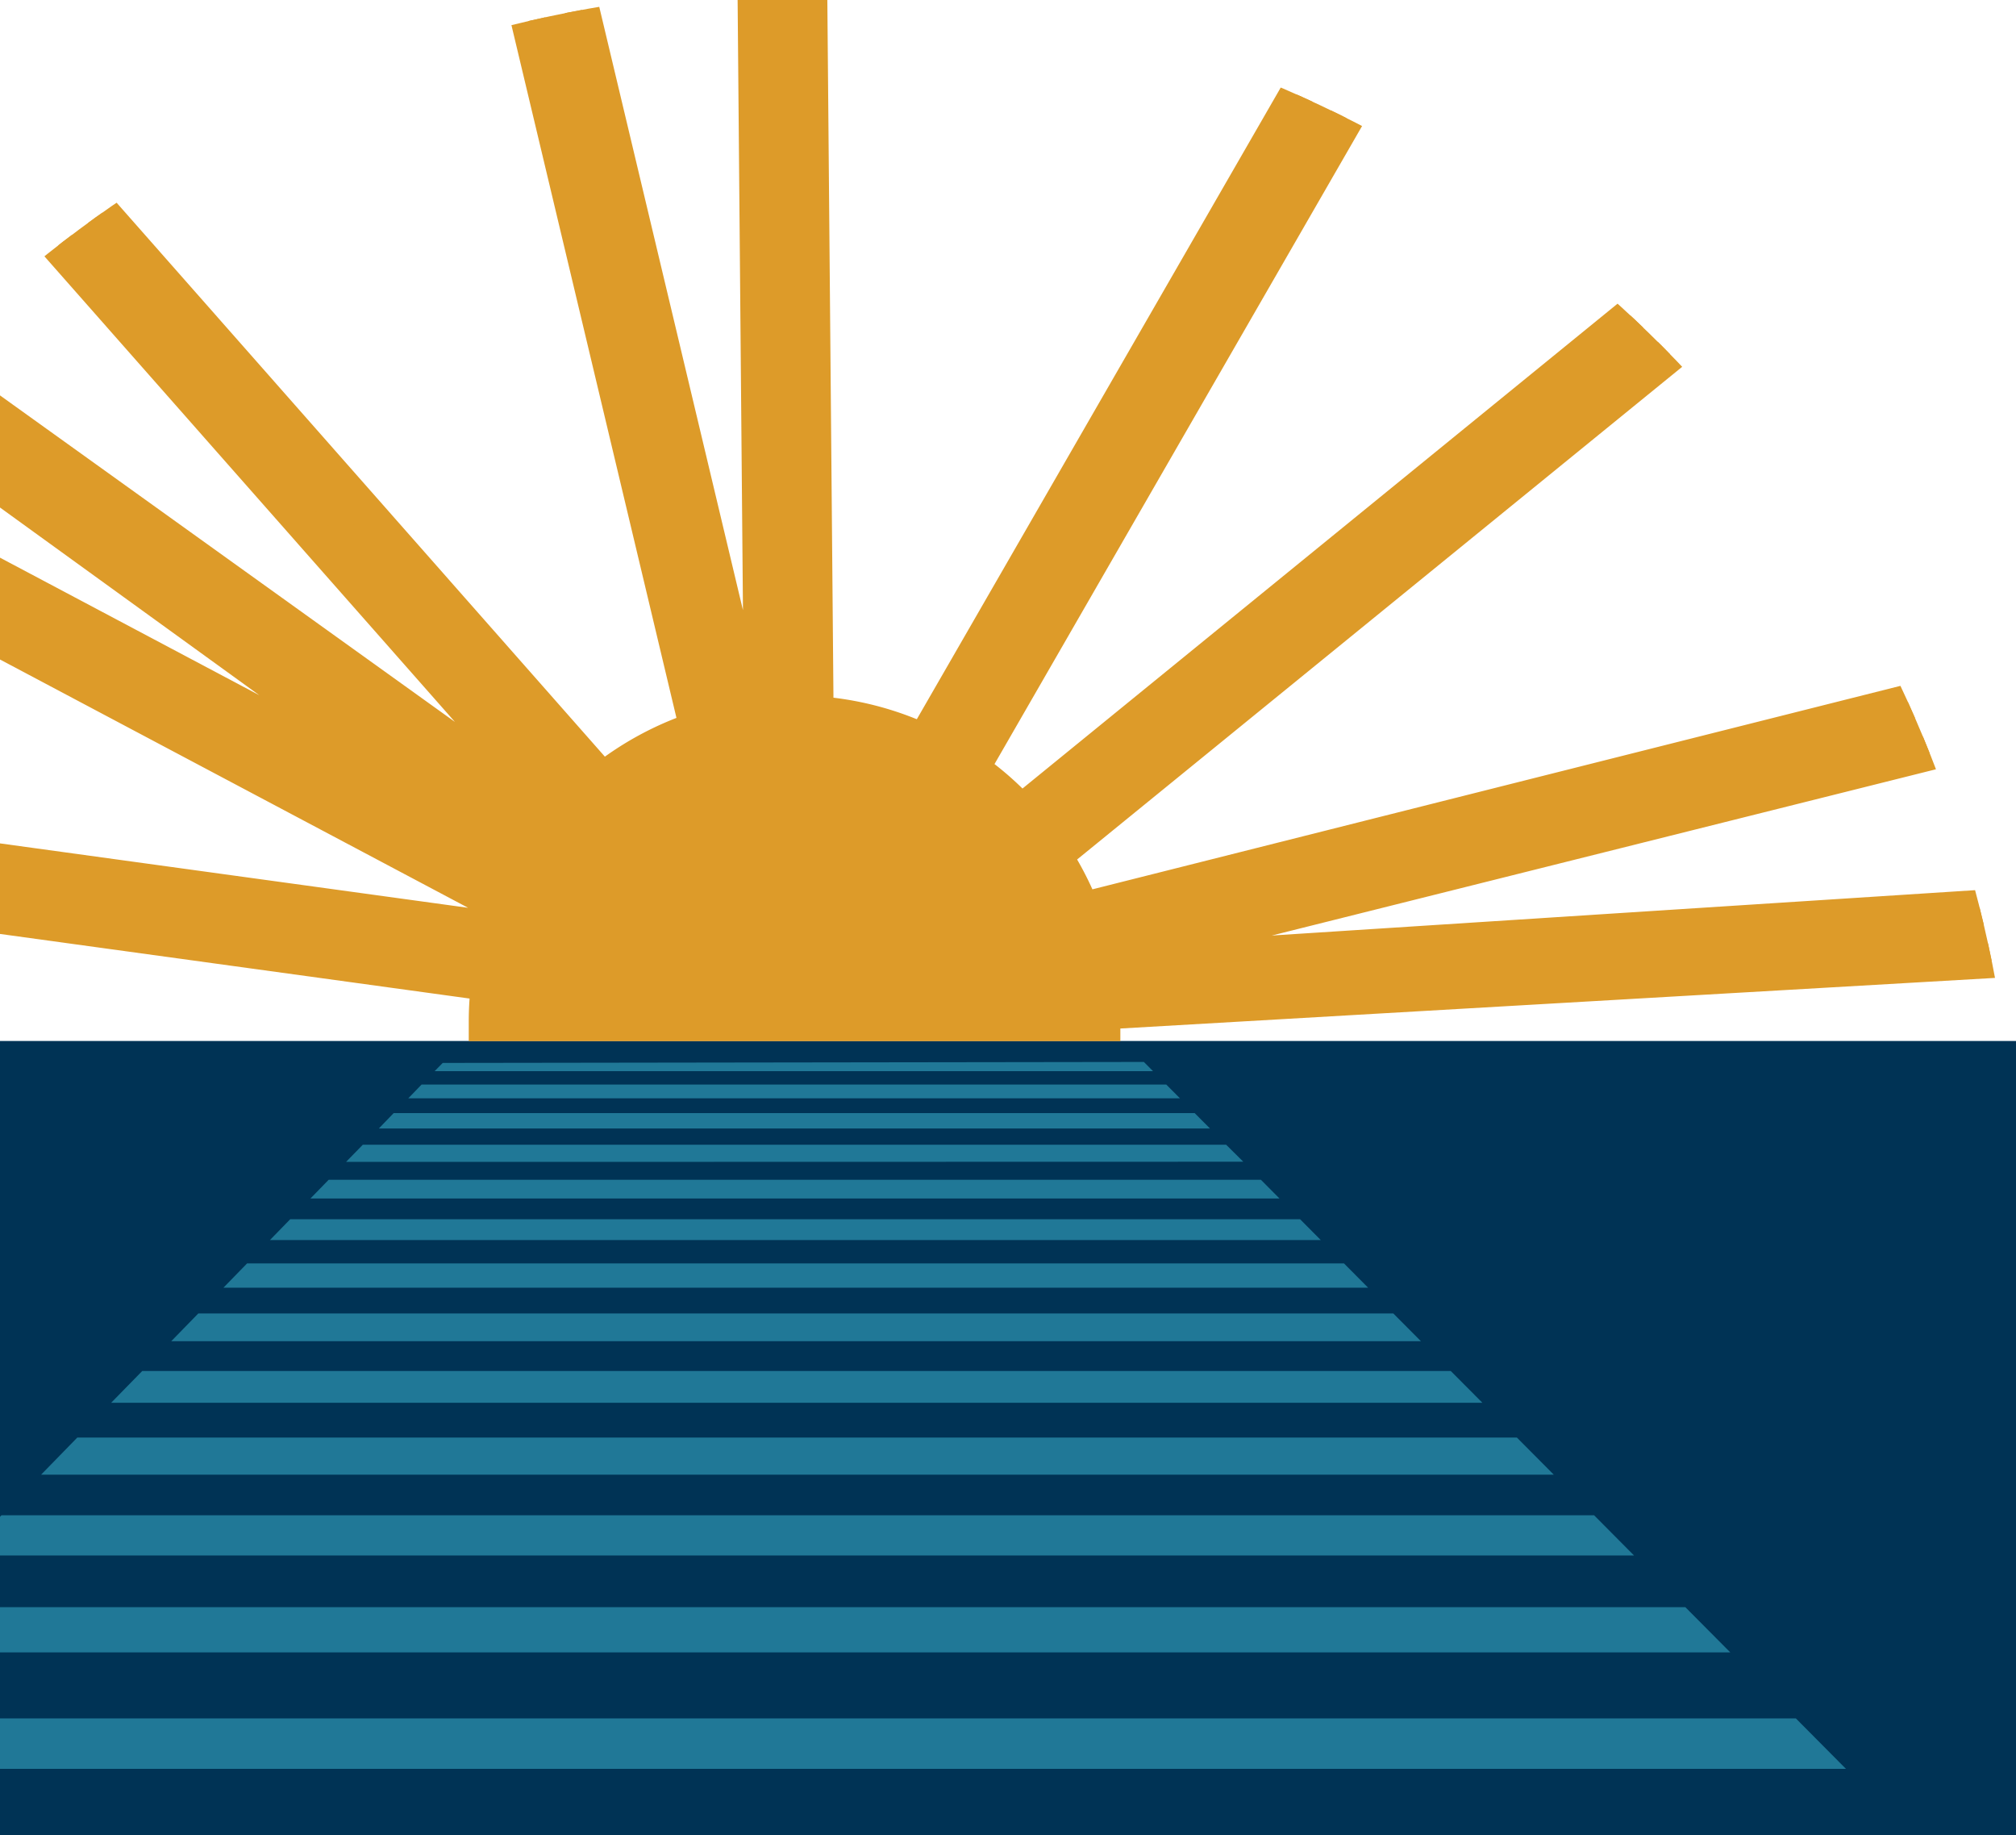
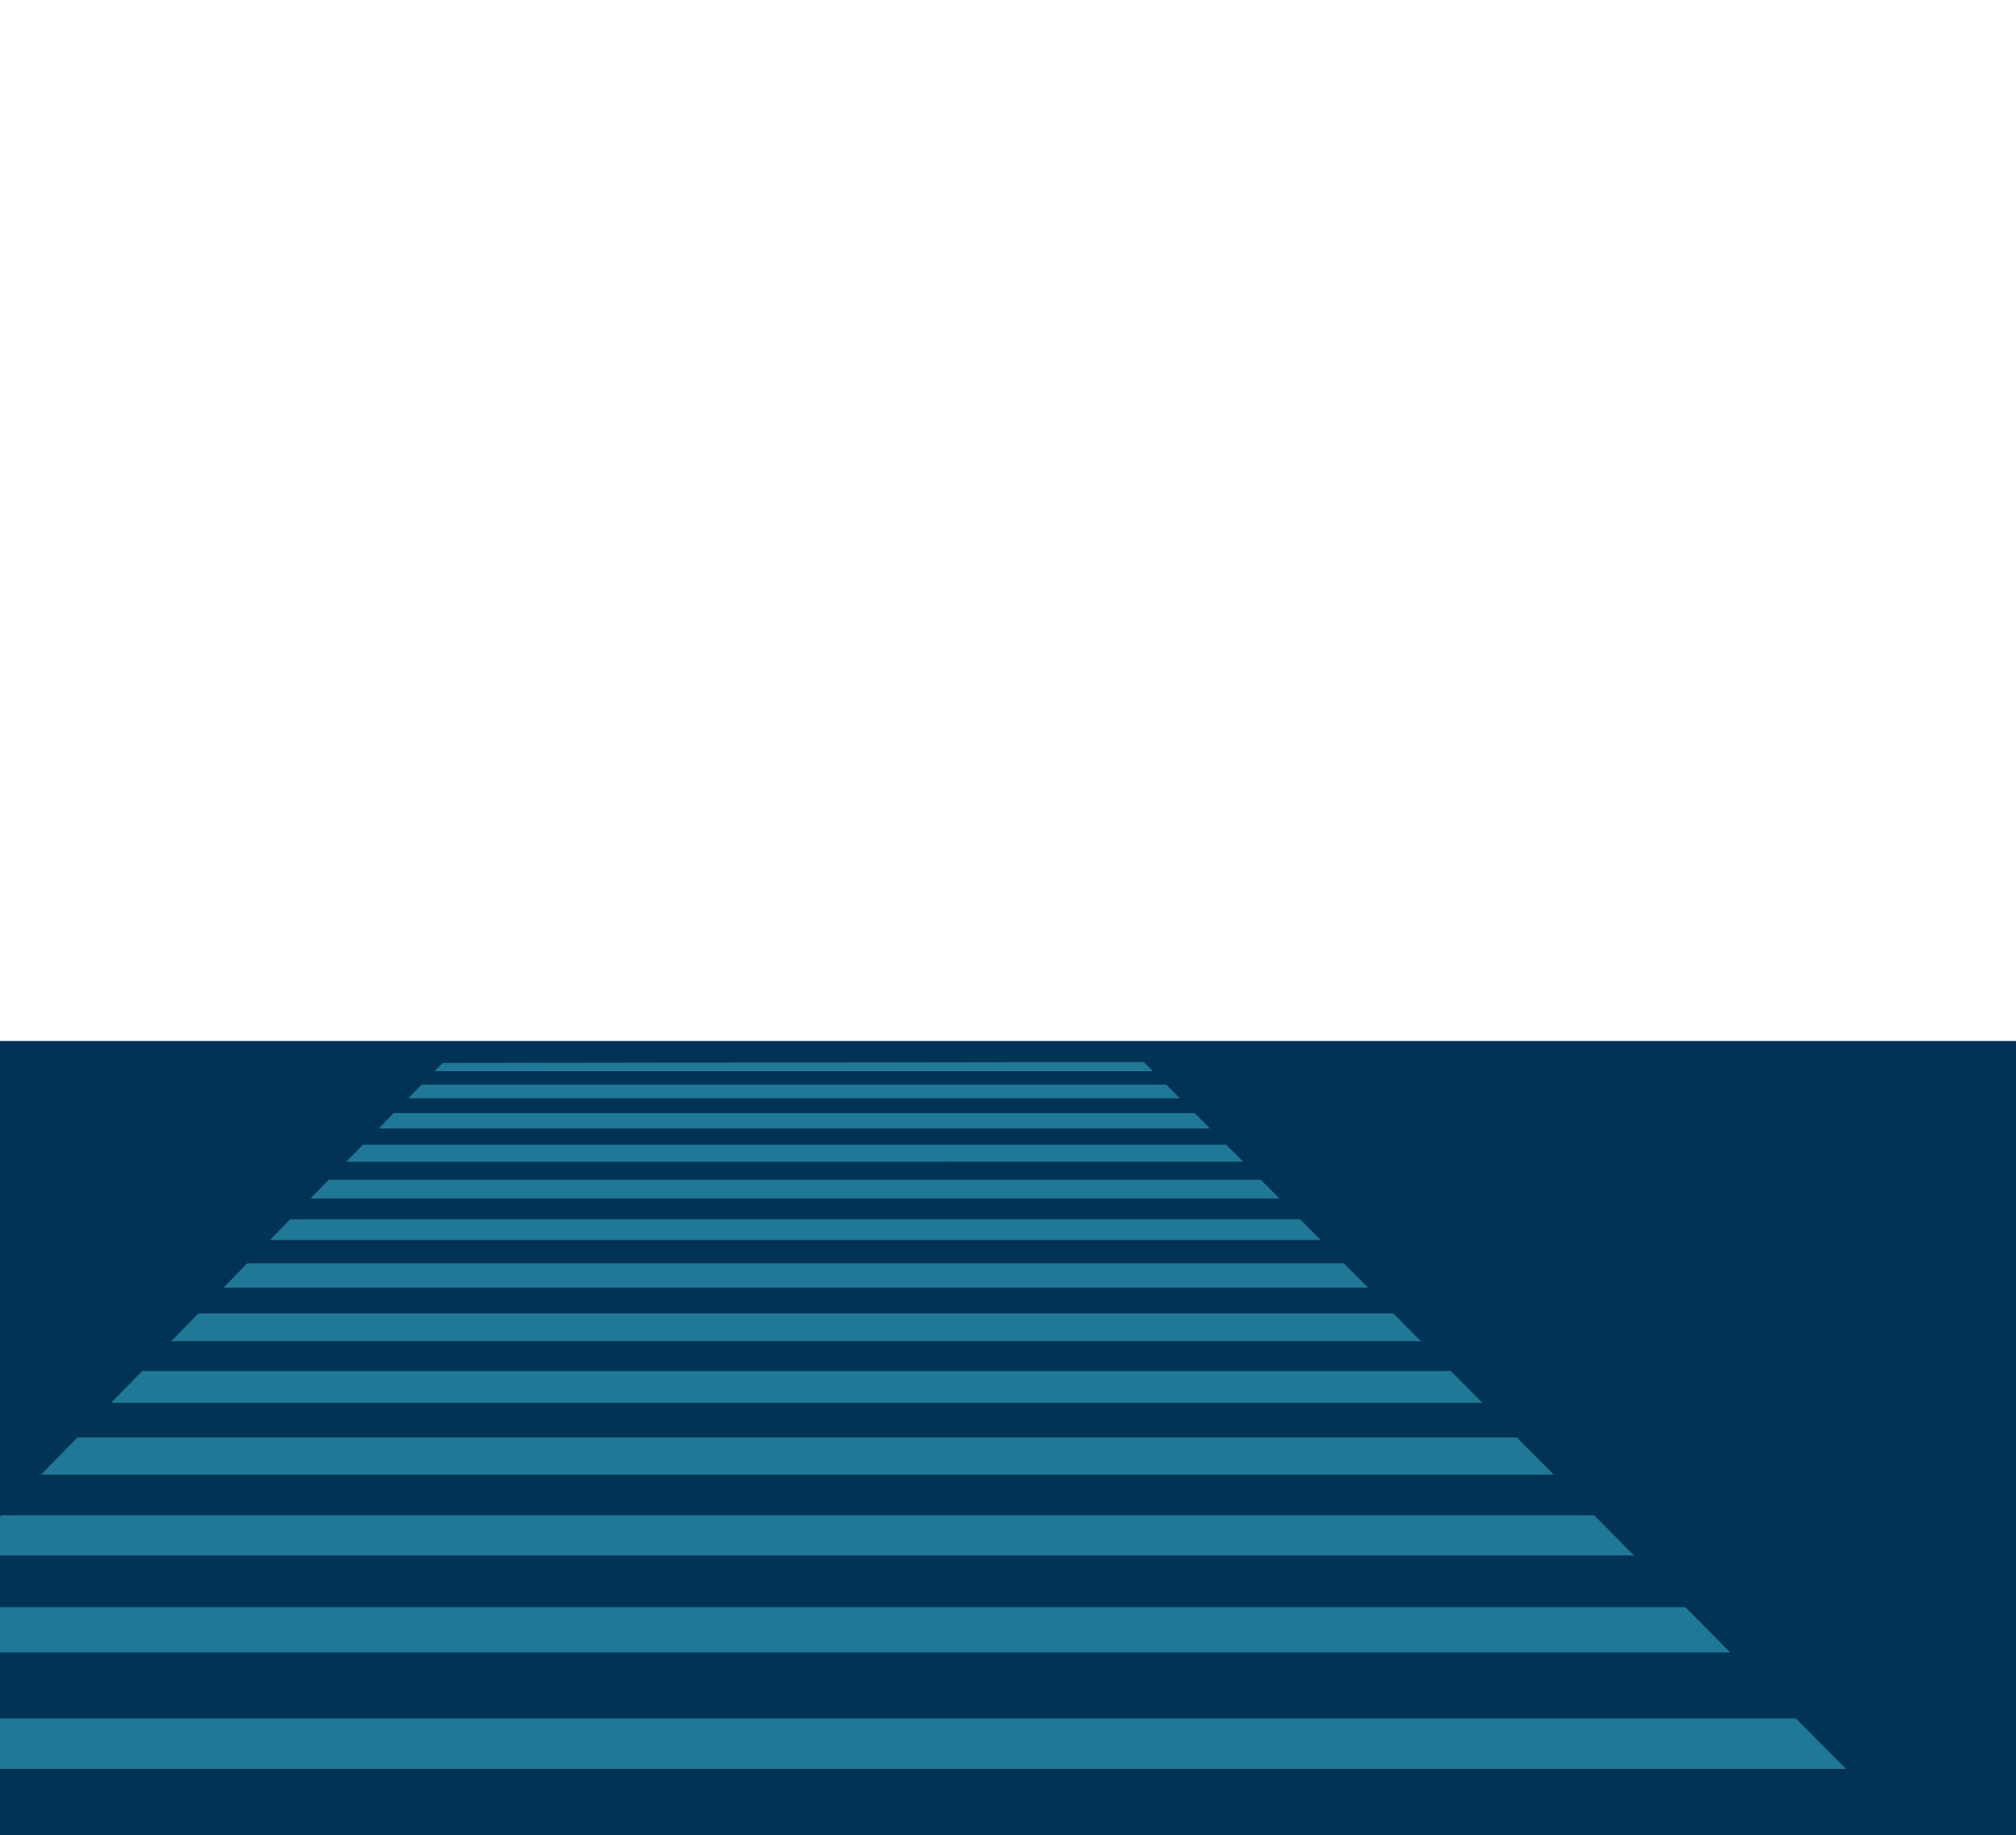
<svg xmlns="http://www.w3.org/2000/svg" viewBox="0 0 289.44 263.43">
  <defs>
    <clipPath id="clip-path">
      <rect width="289.44" height="263.43" style="fill:none" />
    </clipPath>
    <clipPath id="clip-path-2">
      <circle id="SVGID" cx="115.32" cy="172.62" r="174.12" style="fill:none" />
    </clipPath>
    <clipPath id="clip-path-3">
      <path id="SVGID-2" data-name="SVGID" d="M311.6,153.75H-80.65l.18-1.81H311.42ZM-81.47,223.81H312.42q.24-3.15.42-6.31H-81.89Q-81.71,220.67-81.47,223.81Zm3.74,32.07H308.68c.48-3,.93-6.13,1.35-9.22H-79.07C-78.66,249.75-78.21,252.83-77.73,255.88Zm-4.46-44.21H313.15c.08-1.77.15-3.55.21-5.33H-82.4C-82.35,208.12-82.27,209.9-82.19,211.67Zm15.87,93.8H297.27q2.24-7.31,4.19-14.82h-372C-69.21,295.66-67.8,300.6-66.32,305.47ZM-52.84,342H283.79q4.21-9.63,7.9-19.77H-60.74Q-57.06,332.37-52.84,342Zm-20.77-64.33H304.56q1.24-5.7,2.33-11.51H-75.94Q-74.86,272-73.61,277.67Zm48.85,114.68H255.71a275,275,0,0,0,16.89-27.41H-41.65A275,275,0,0,0-24.76,392.35Zm-57.78-191h396c0-1.54,0-3.08.05-4.61H-82.59C-82.58,198.32-82.57,199.86-82.54,201.4Zm2.43,36.88H311.06q.44-3.78.78-7.59H-80.89C-80.66,233.23-80.39,235.76-80.11,238.28Zm393-68.94H-81.89c0,.92-.11,1.82-.16,2.74H313C313,171.16,312.89,170.26,312.84,169.34Zm-.32-5H-81.57c-.06.83-.1,1.65-.16,2.48H312.68C312.62,166,312.58,165.14,312.52,164.31Zm.62,10.7H-82.18c0,1-.1,2-.14,3H313.27C313.23,177,313.18,176,313.14,175Zm.24,6.33H-82.42c0,1.17-.07,2.34-.1,3.51h396Zm-1.23-21.57H-81.2l-.18,2.23H312.33Zm-.36-4.1H-80.84c-.06.68-.13,1.35-.19,2H312C311.92,157,311.85,156.35,311.79,155.67Zm1.74,32.86H-82.57c0,1.33,0,2.66,0,4H313.56C313.56,191.19,313.54,189.86,313.53,188.53Z" style="fill:none" />
    </clipPath>
  </defs>
  <g id="LOGO">
    <g id="FAVICON">
      <g style="clip-path:url(#clip-path)">
        <rect x="-140.02" y="149.42" width="514.98" height="225.95" style="fill:#035" />
        <g id="LOGO_COLOR_NARANJA" data-name="LOGO COLOR NARANJA">
          <g style="clip-path:url(#clip-path-2)">
            <g id="MAR">
              <g id="MAR_AÑIL" data-name="MAR AÑIL">
                <g style="clip-path:url(#clip-path-3)">
                  <g id="MAR_AZUL" data-name="MAR AZUL">
                    <polygon points="165.54 153.75 164.23 152.43 63.56 152.57 62.4 153.75 165.54 153.75" style="fill:#207897" />
                    <polygon points="169.46 157.7 167.44 155.67 60.53 155.67 58.57 157.7 169.46 157.7" style="fill:#207897" />
                    <polygon points="54.37 162 173.74 162 171.52 159.77 56.52 159.77 54.37 162" style="fill:#207897" />
                    <polygon points="196.44 184.85 192.95 181.34 35.48 181.34 32.06 184.85 196.44 184.85" style="fill:#207897" />
                    <polygon points="49.68 166.78 178.5 166.75 176.04 164.31 52.09 164.31 49.68 166.78" style="fill:#207897" />
                    <polygon points="204.02 192.53 200.04 188.53 28.47 188.53 24.57 192.53 204.02 192.53" style="fill:#207897" />
                    <polygon points="183.75 172.08 181.03 169.34 47.19 169.34 44.52 172.08 183.75 172.08" style="fill:#207897" />
                    <polygon points="186.66 175.01 41.66 175.01 38.71 178.04 189.67 178.04 186.66 175.01" style="fill:#207897" />
                    <polygon points="265.03 253.9 257.84 246.66 -28.22 246.66 -35.29 253.9 265.03 253.9" style="fill:#207897" />
                    <polygon points="212.87 201.39 208.29 196.79 20.42 196.79 15.92 201.39 212.87 201.39" style="fill:#207897" />
                    <polygon points="223.08 211.67 217.78 206.34 11.1 206.34 5.9 211.67 223.08 211.67" style="fill:#207897" />
                    <polygon points="248.42 237.18 241.97 230.69 -12.65 230.69 -18.99 237.18 248.42 237.18" style="fill:#207897" />
                    <polygon points="234.6 223.27 228.87 217.5 0.21 217.5 -5.41 223.27 234.6 223.27" style="fill:#207897" />
                  </g>
                </g>
              </g>
            </g>
-             <path id="RAYOS_AMARILLOS" data-name="RAYOS AMARILLOS" d="M305.3,136.77l-.7-7.85-147,9.48c0-.14-.05-.28-.08-.42l140.42-35.14-2-7.63L155.37,130.6a44.55,44.55,0,0,0-4-7.79L264.8,30.47l-5-6.11L146.6,116.57a43.32,43.32,0,0,0-7.1-6.21L212.44-16.22l-6.82-3.94L132.68,106.42a44,44,0,0,0-15.5-4L115.89-44.71l-7.88.07,1.29,147.22-1.58.2-34.07-143L66-38.36l34.07,143A44.17,44.17,0,0,0,86.5,112L-12.78-.61l-5.9,5.21L80.8,117.4a2.62,2.62,0,0,1-.22.25L-32.92,36.21l-4.63,6.38L67.82,118.84-55.49,53.45l-3.69,7,132,70c-.39,1-.76,2-1.08,3l-140-19.26L-69.33,122l120,16.5,19.47,2.68a44.06,44.06,0,0,0-.34,5.42v.34h88.55c0-.12,0-.23,0-.34,0-.44,0-.89,0-1.33Z" style="fill:#dd9b29;stroke:#dd9b29;stroke-miterlimit:10;stroke-width:5px" />
          </g>
        </g>
      </g>
    </g>
  </g>
</svg>